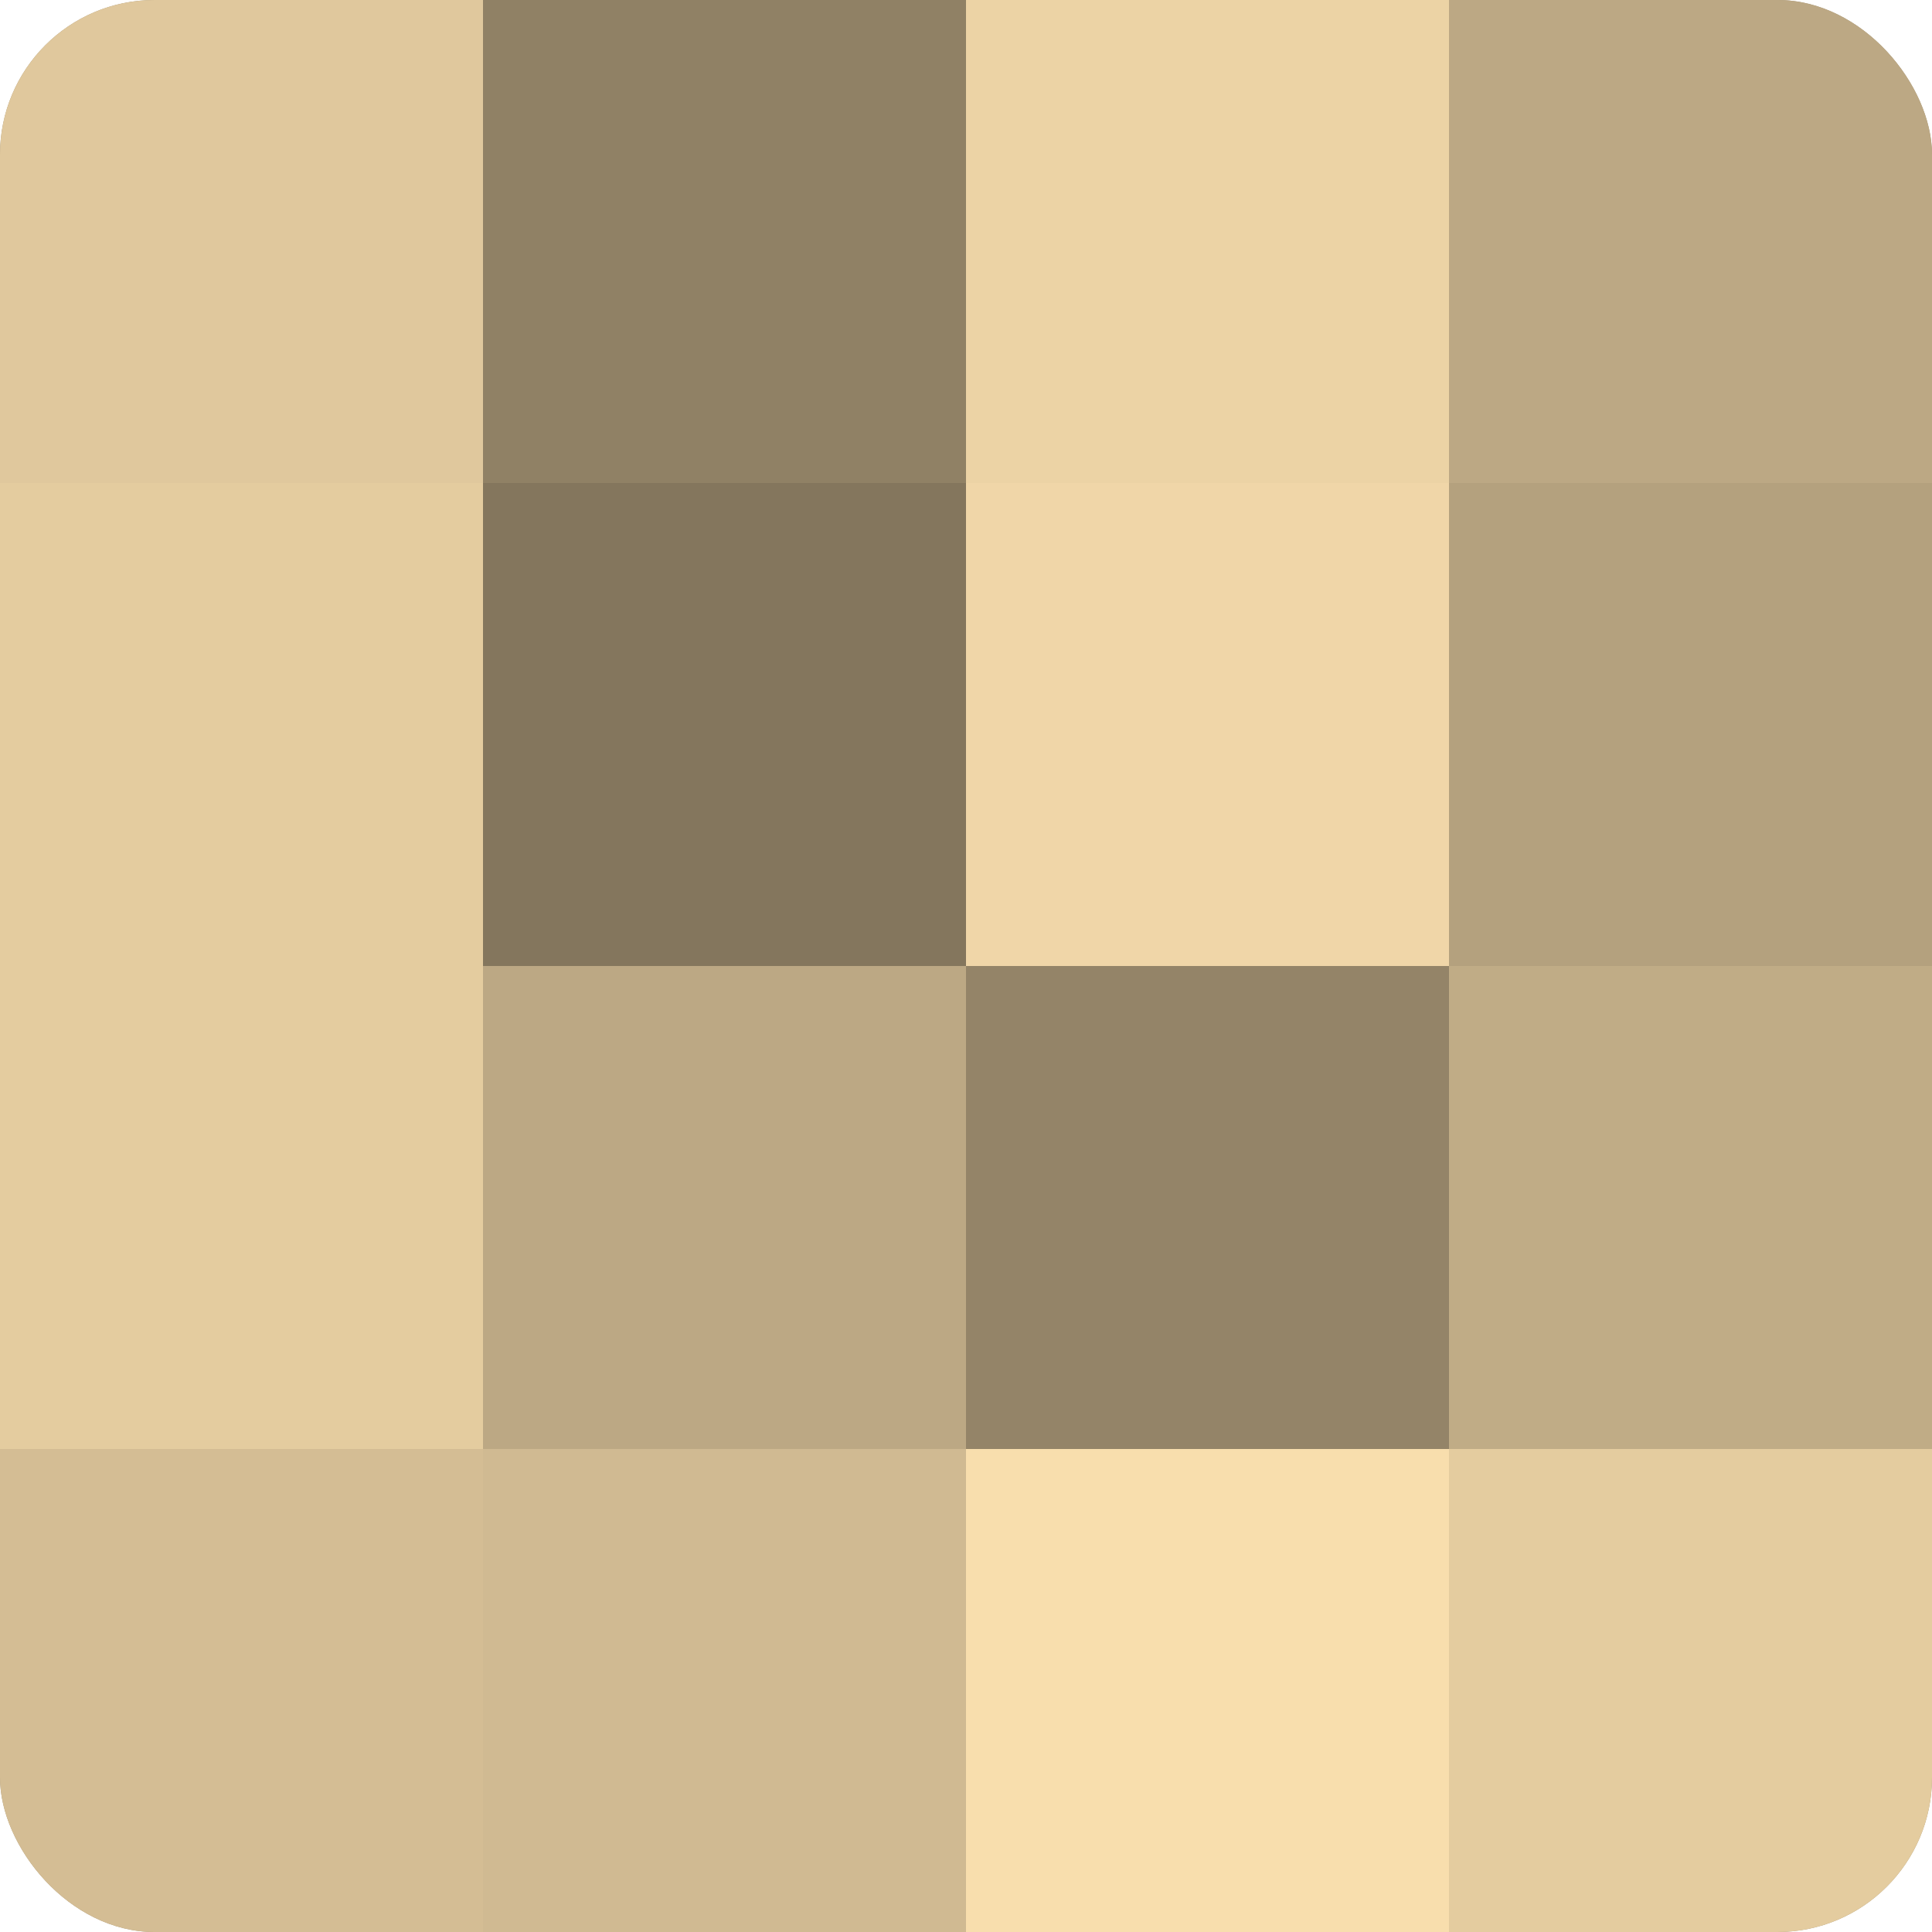
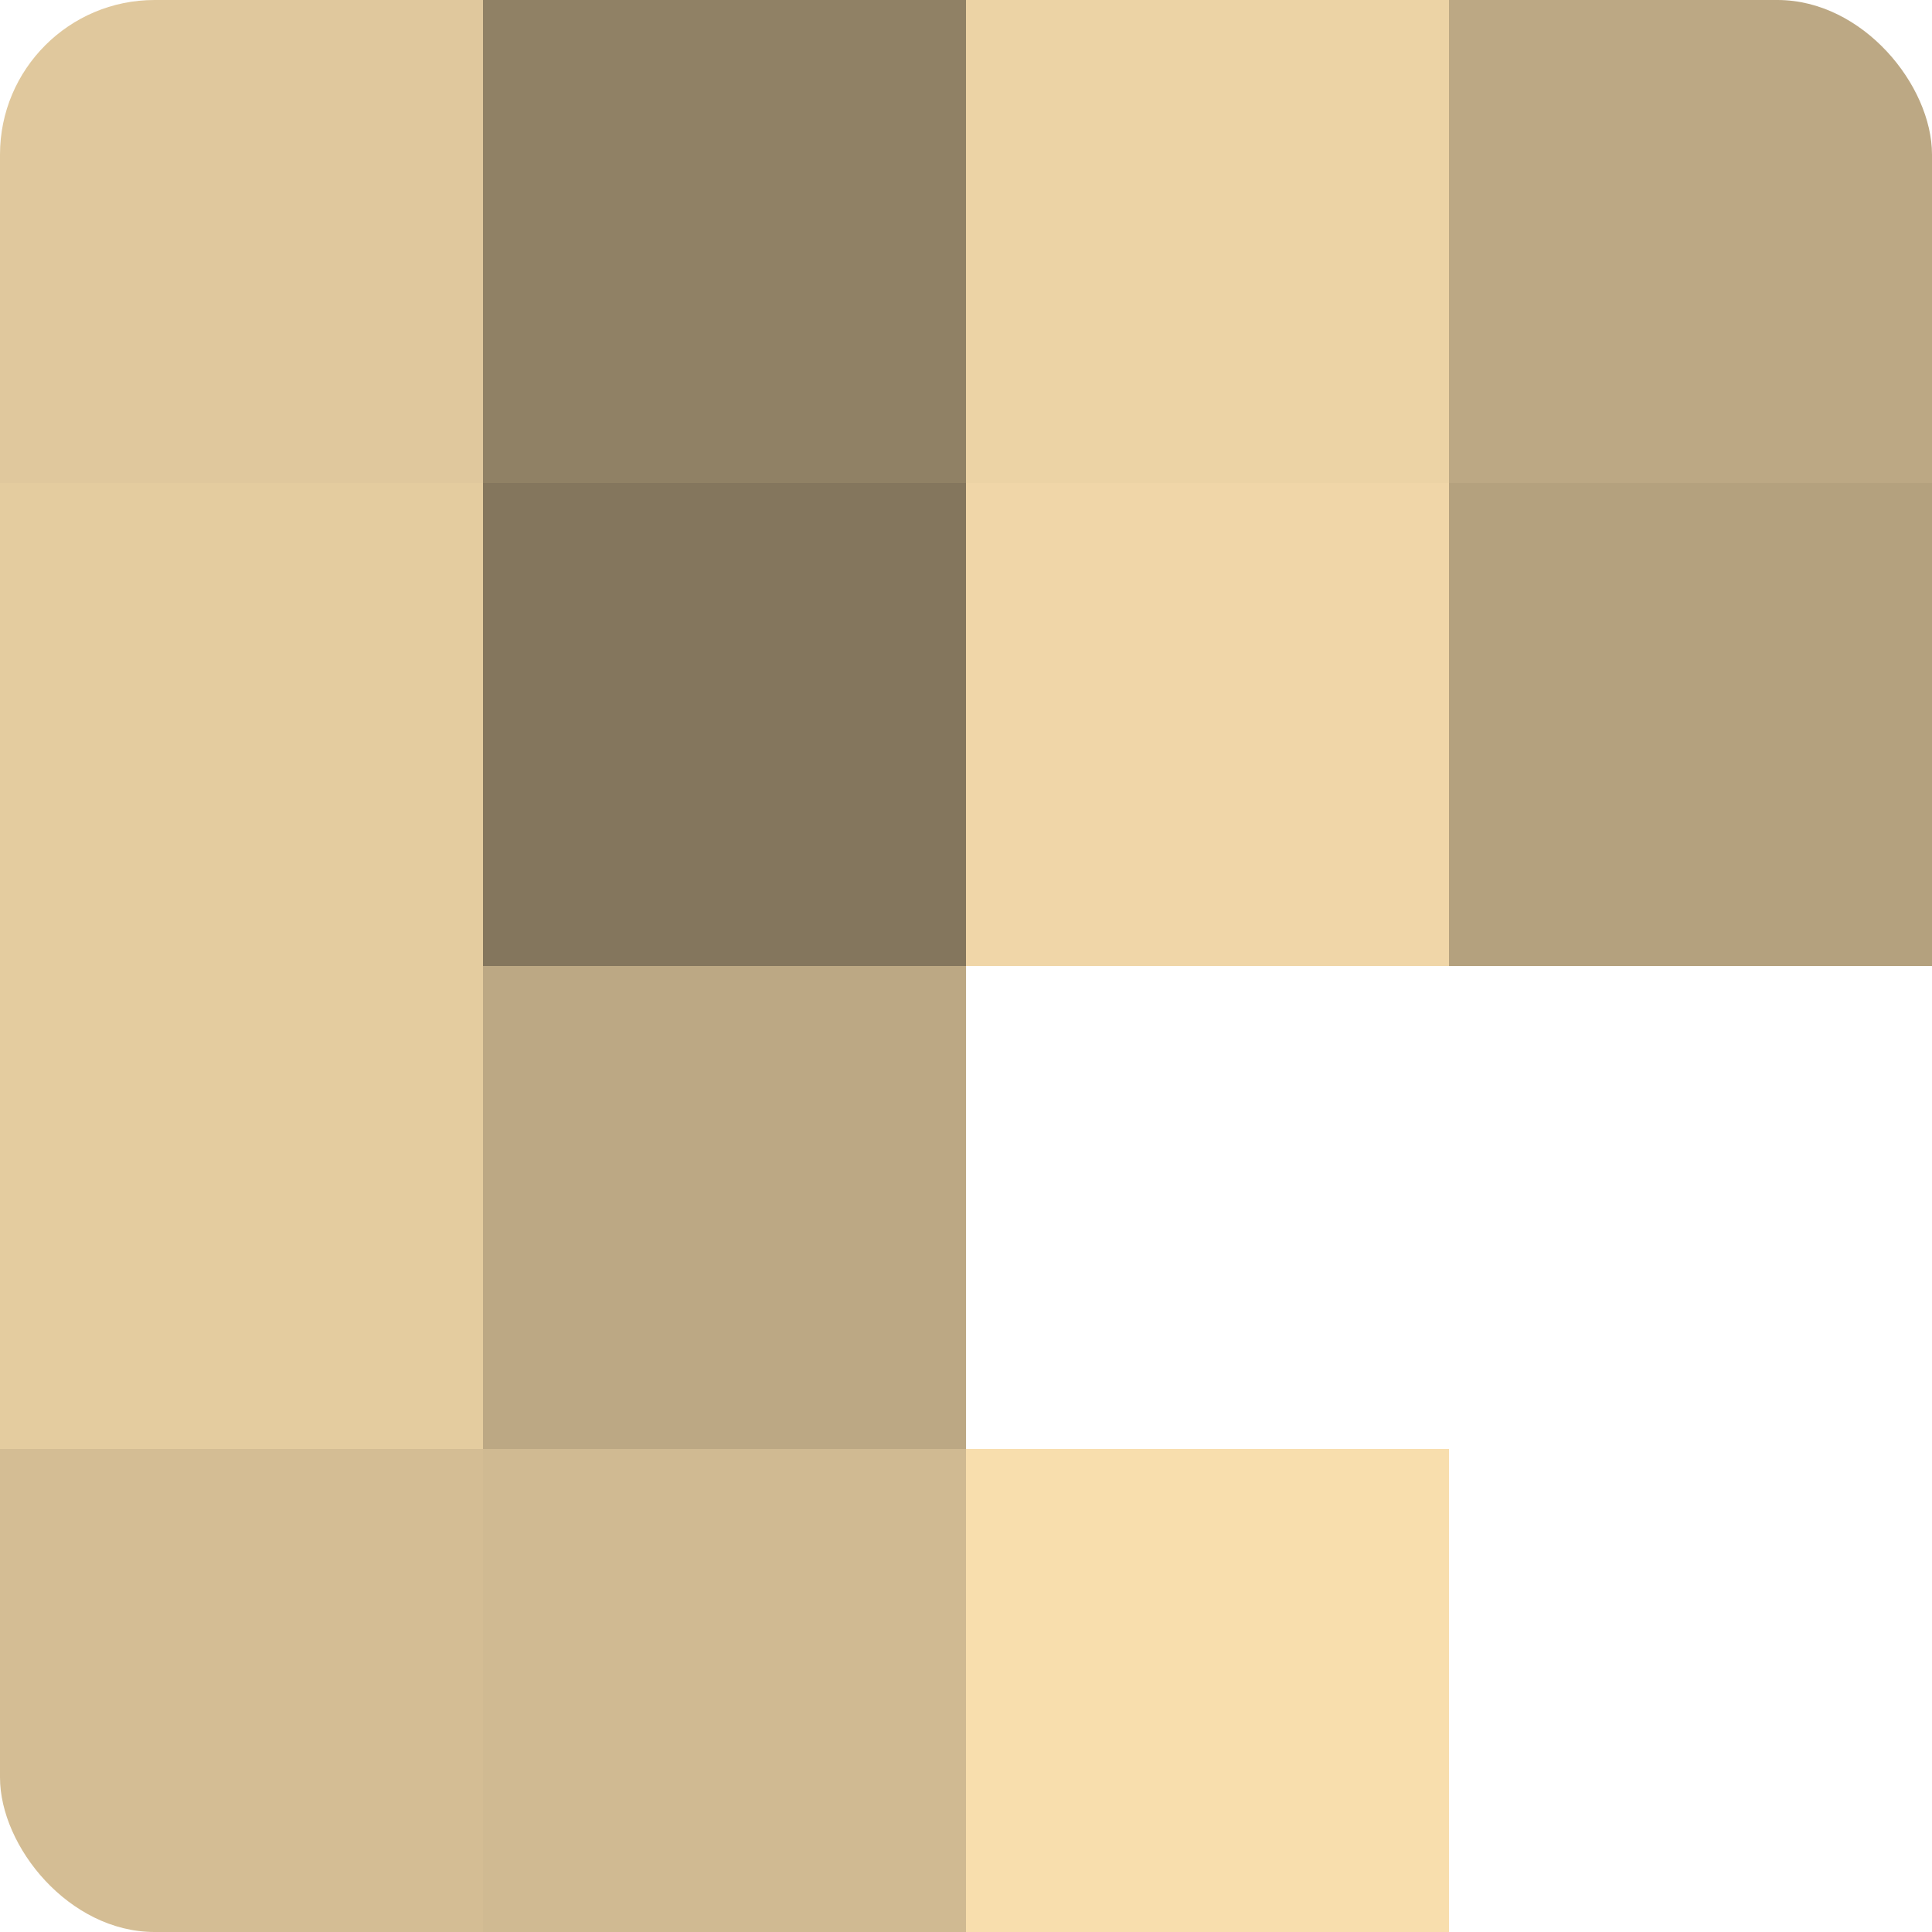
<svg xmlns="http://www.w3.org/2000/svg" width="60" height="60" viewBox="0 0 100 100" preserveAspectRatio="xMidYMid meet">
  <defs>
    <clipPath id="c" width="100" height="100">
      <rect width="100" height="100" rx="8" ry="8" />
    </clipPath>
  </defs>
  <g clip-path="url(#c)">
-     <rect width="100" height="100" fill="#a08f70" />
    <rect width="25" height="25" fill="#e0c89d" />
    <rect y="25" width="25" height="25" fill="#e4cc9f" />
    <rect y="50" width="25" height="25" fill="#e4cc9f" />
    <rect y="75" width="25" height="25" fill="#d4bd94" />
    <rect x="25" width="25" height="25" fill="#908165" />
    <rect x="25" y="25" width="25" height="25" fill="#84765d" />
    <rect x="25" y="50" width="25" height="25" fill="#bca884" />
    <rect x="25" y="75" width="25" height="25" fill="#d0ba92" />
    <rect x="50" width="25" height="25" fill="#ecd3a5" />
    <rect x="50" y="25" width="25" height="25" fill="#f0d6a8" />
-     <rect x="50" y="50" width="25" height="25" fill="#948468" />
    <rect x="50" y="75" width="25" height="25" fill="#f8dead" />
    <rect x="75" width="25" height="25" fill="#bca884" />
    <rect x="75" y="25" width="25" height="25" fill="#b4a17e" />
-     <rect x="75" y="50" width="25" height="25" fill="#c0ac86" />
-     <rect x="75" y="75" width="25" height="25" fill="#e4cc9f" />
  </g>
</svg>